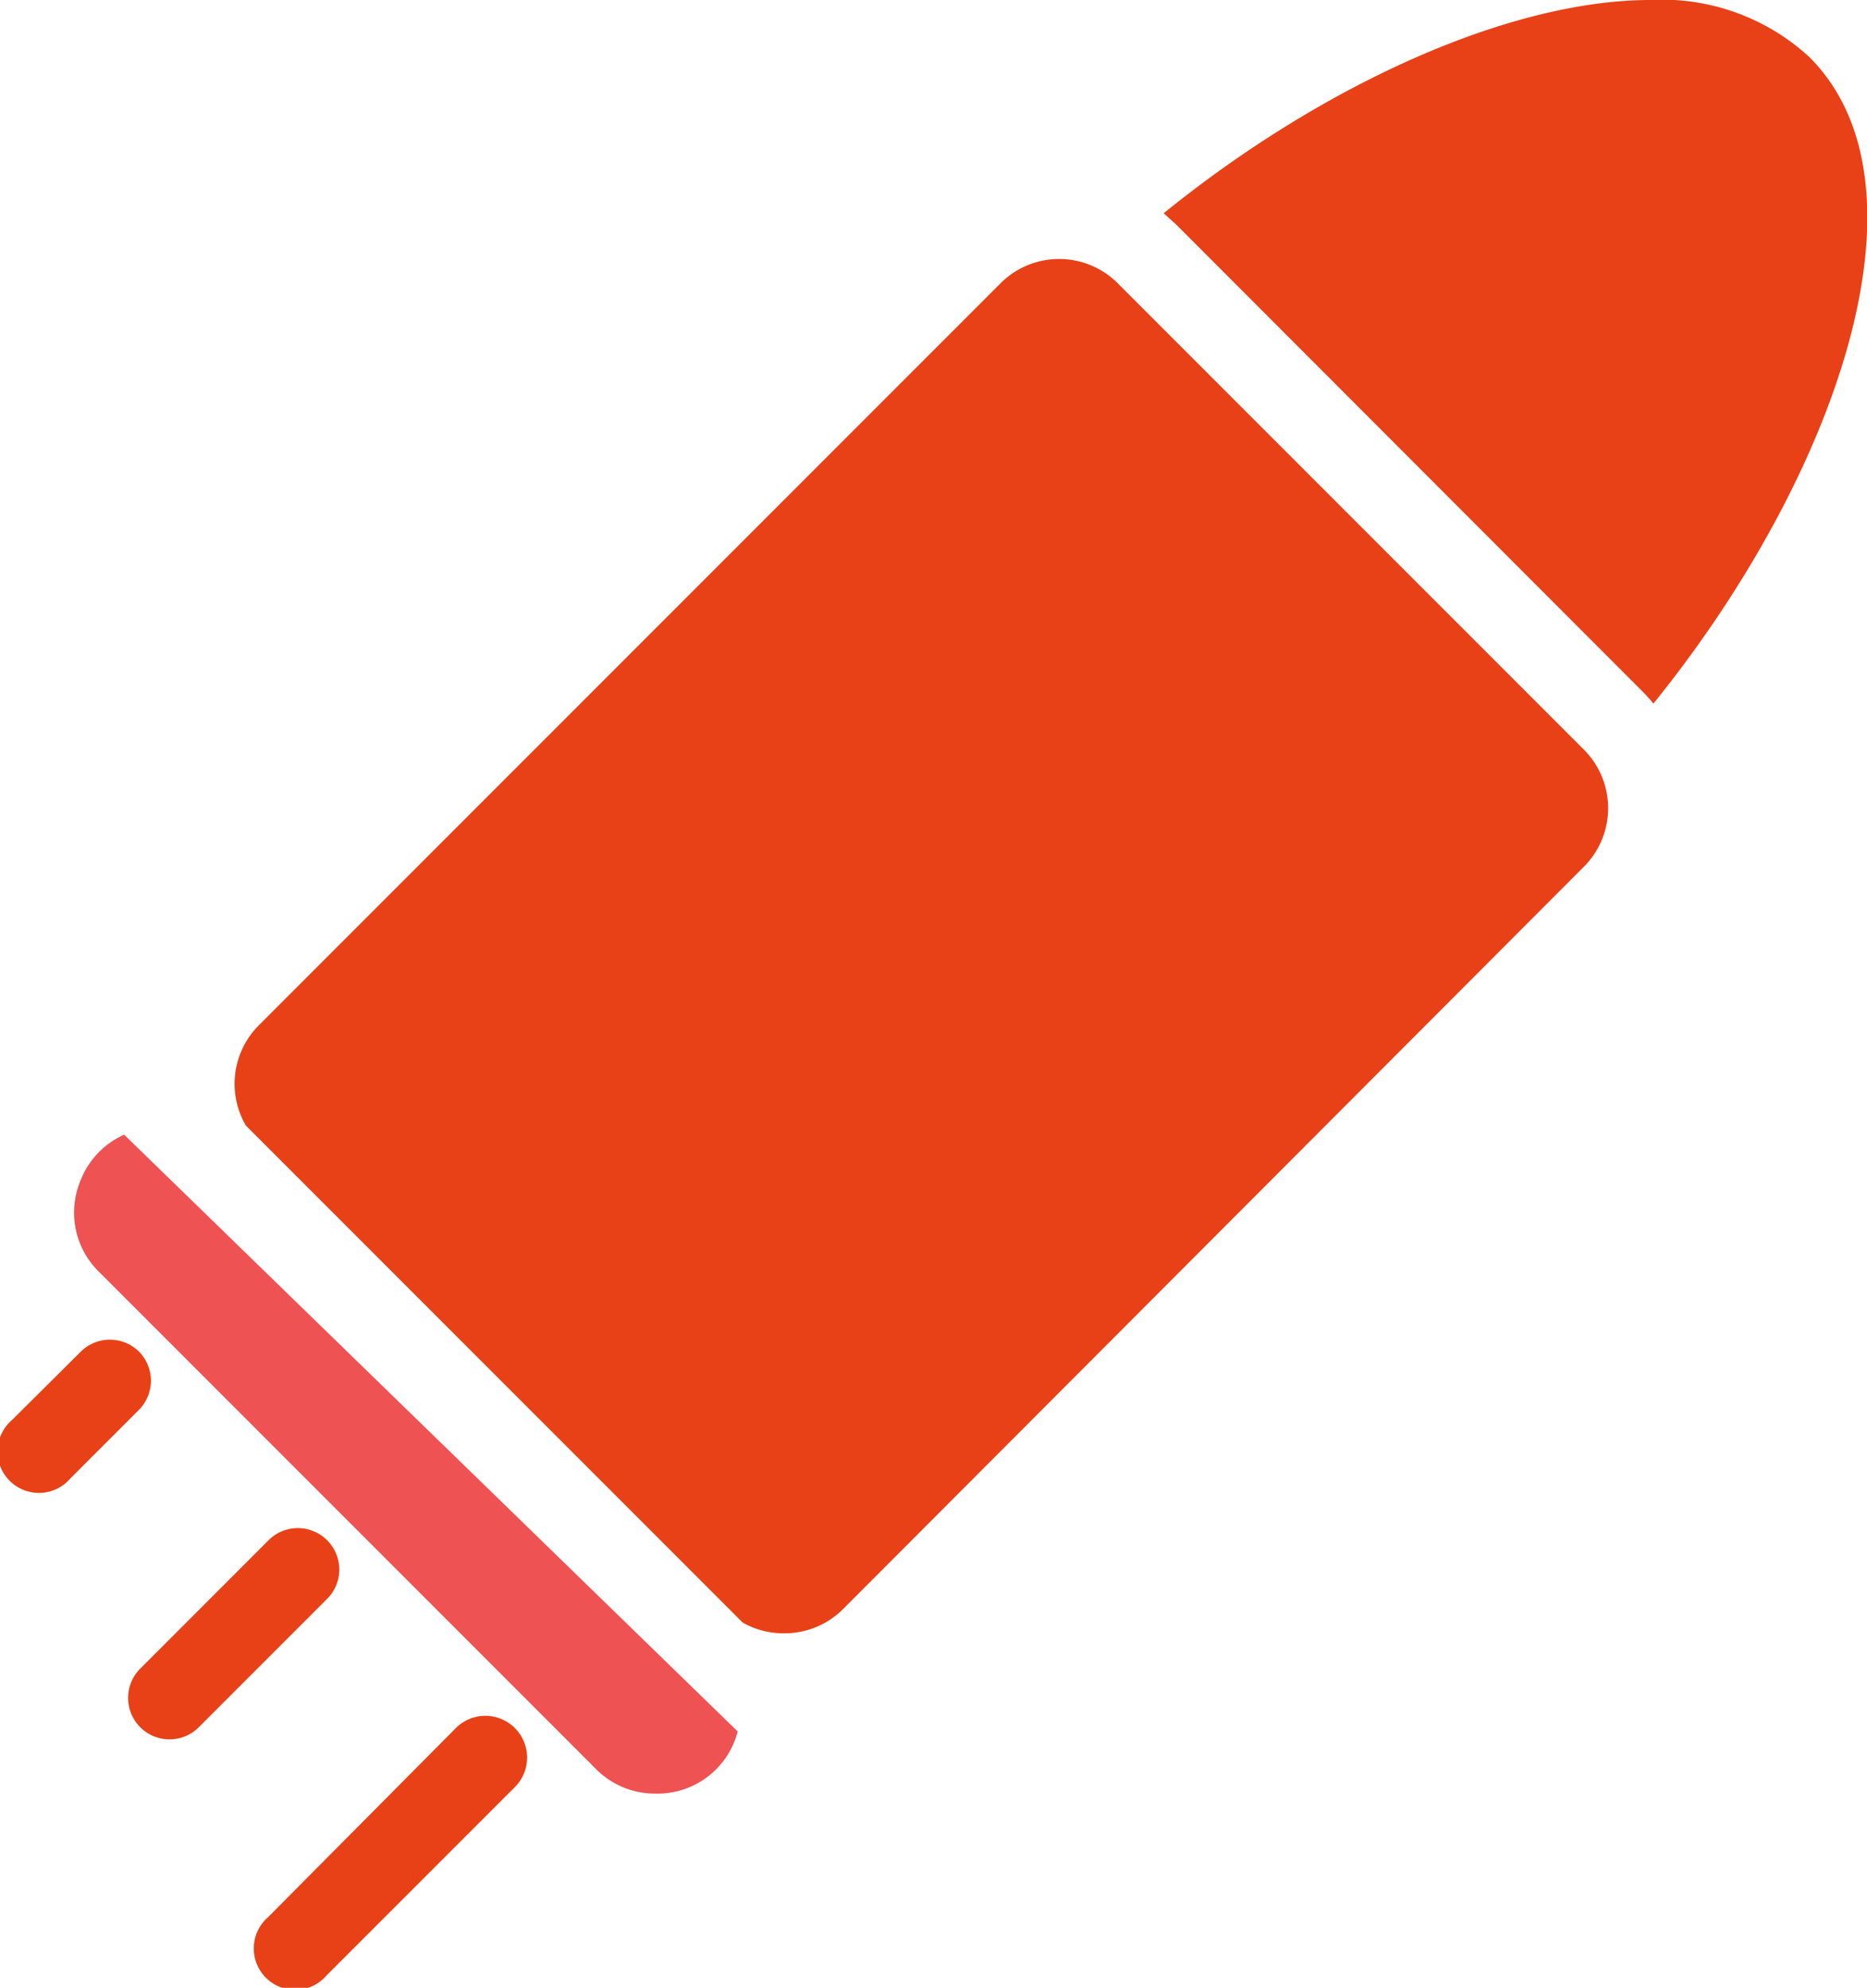
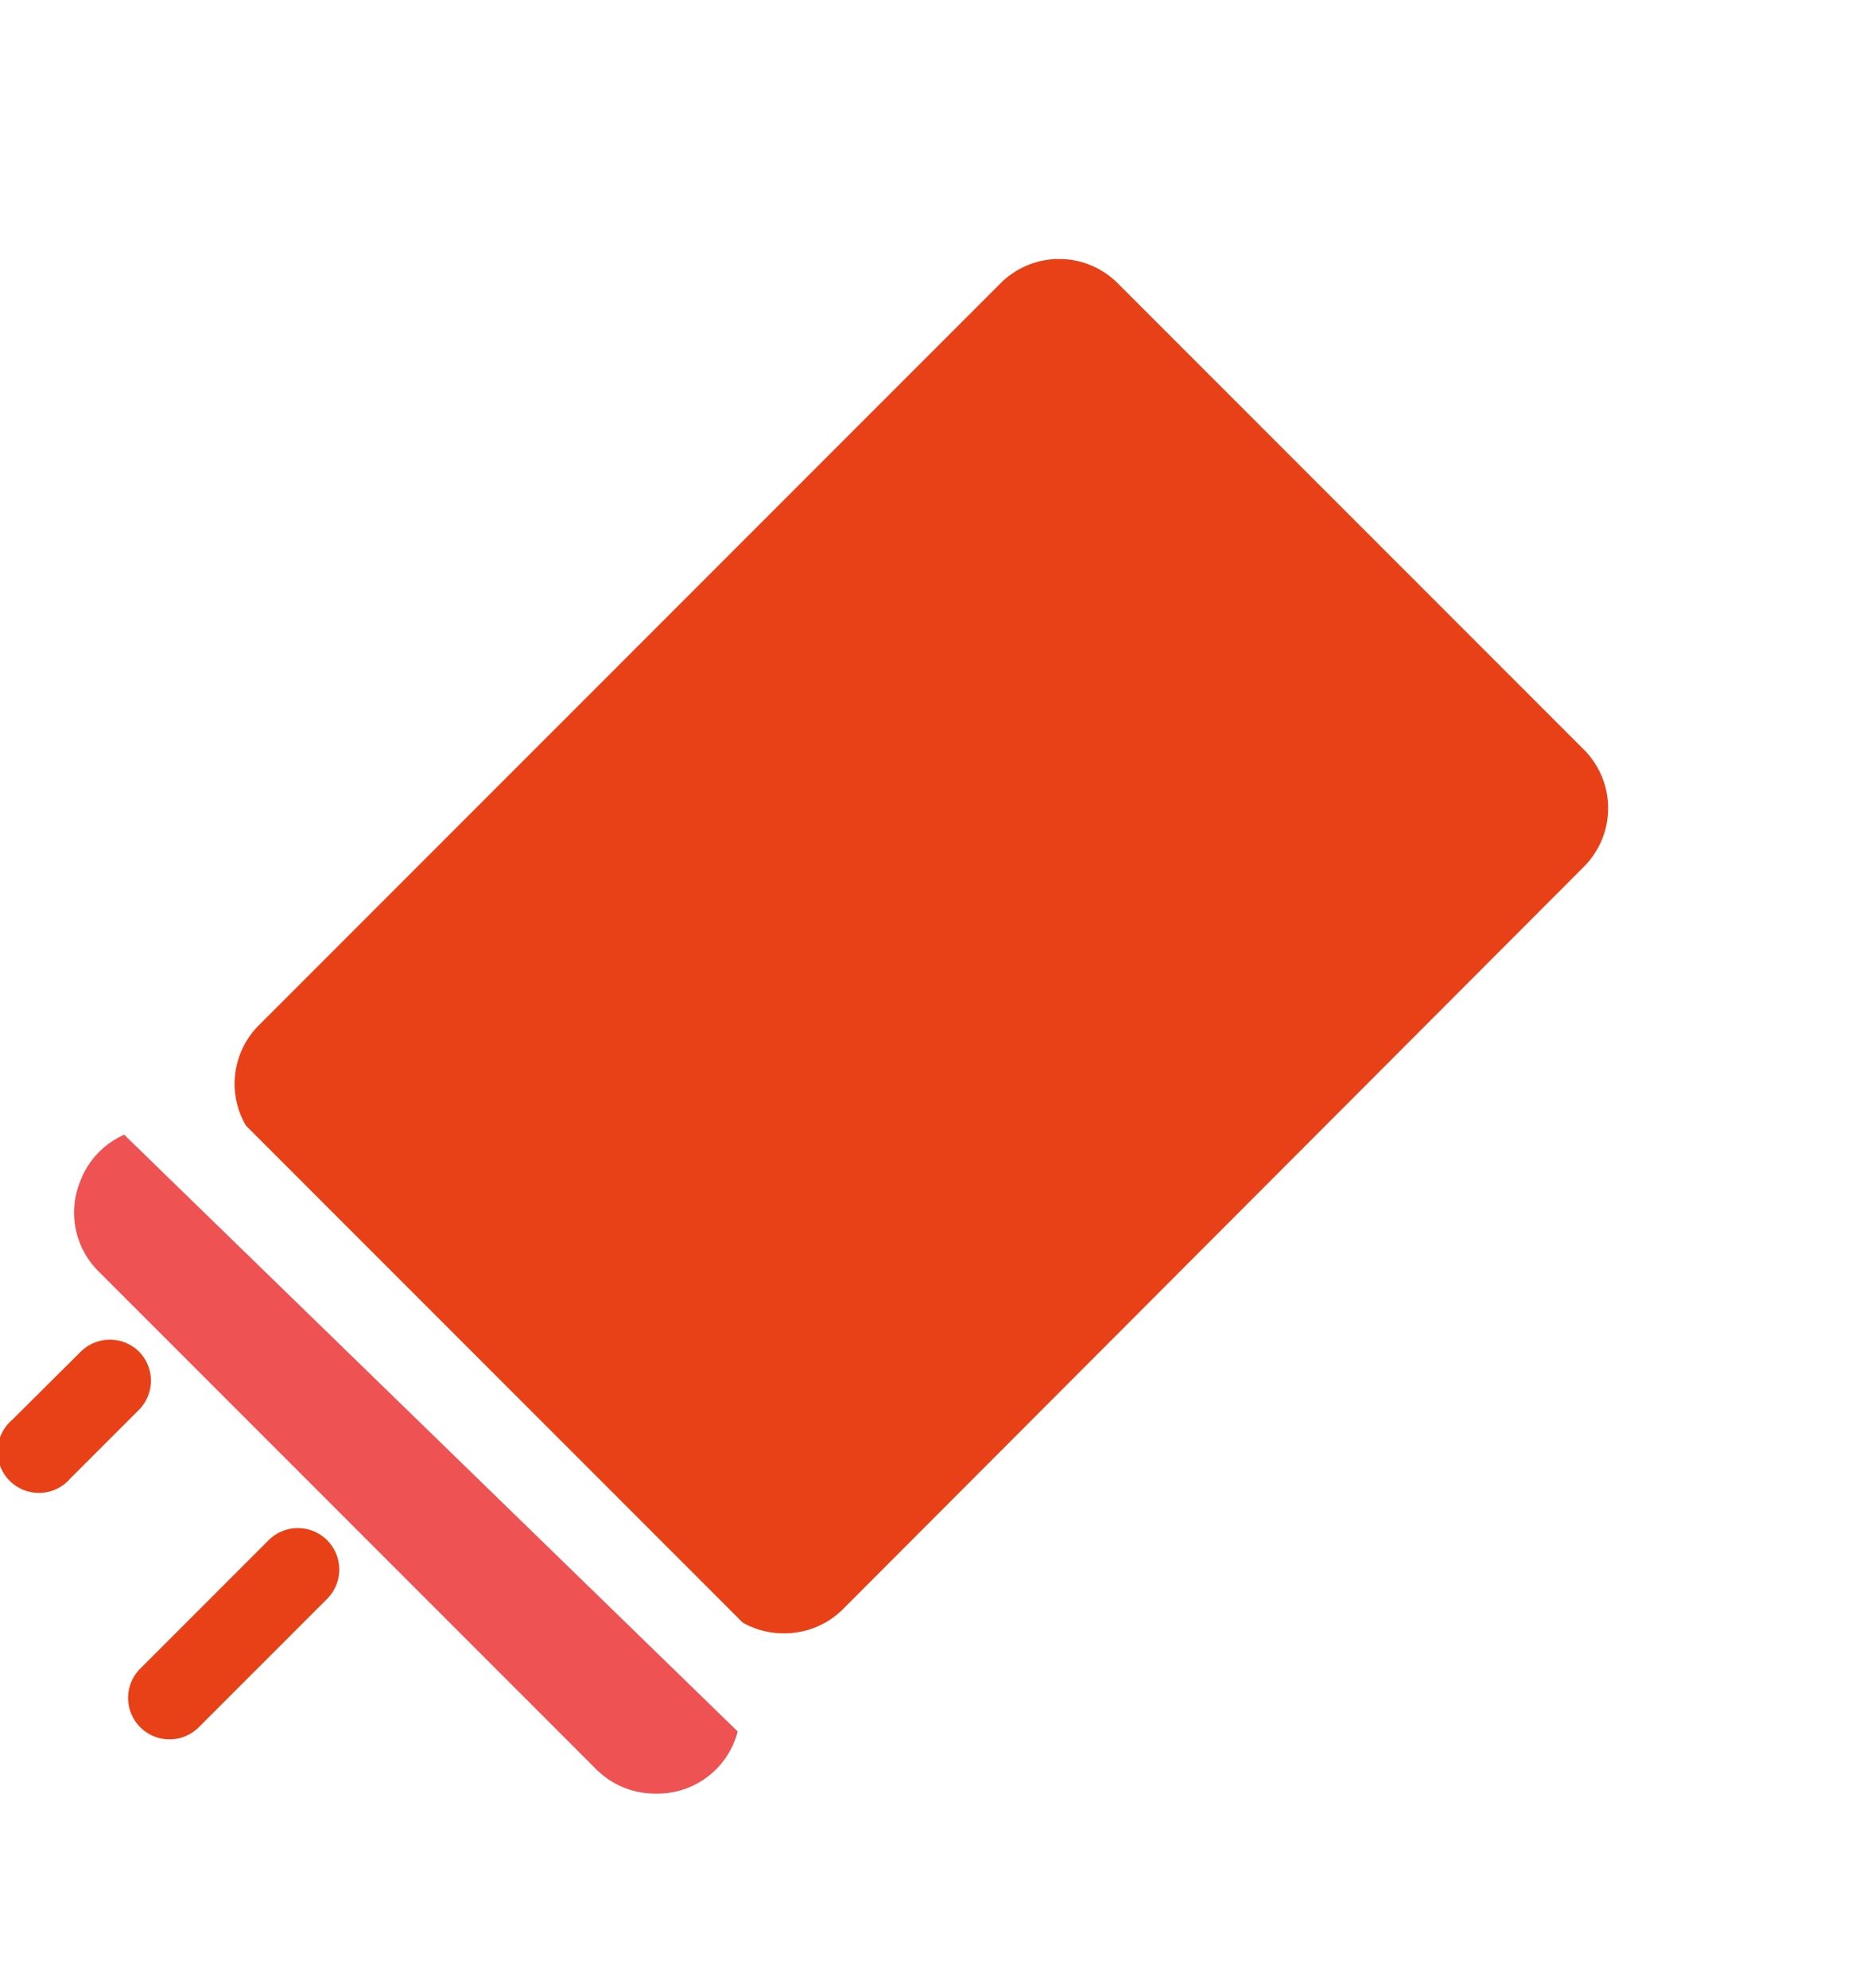
<svg xmlns="http://www.w3.org/2000/svg" id="47e647b4-7c21-4c1d-a83a-54d33ba91051" data-name="Layer 1" viewBox="0 0 45.1 48">
  <title>bullet</title>
  <path d="M1.94,28.52a2,2,0,0,0,.45,2.19l12,12a2,2,0,0,0,1.43.6,2,2,0,0,0,2-1.5L3,27.4A2,2,0,0,0,1.94,28.52Z" style="fill:#ee5253" />
  <path d="M27,6.84a2,2,0,0,0-2.83,0L6.25,24.76a2,2,0,0,0-.31,2.42l12,12a2,2,0,0,0,1,.26,2,2,0,0,0,1.42-.58L38.26,20.93a2,2,0,0,0,0-2.83Z" style="fill:#e84118" />
-   <path d="M43.71,1.38A5.25,5.25,0,0,0,39.87,0C36.51,0,32,2,28.11,5.15l.3.27L39.67,16.69a3.62,3.62,0,0,1,.27.3C44.35,11.54,46.83,4.5,43.71,1.38Z" style="fill:#e84118" />
  <path d="M3.36,32.64a1,1,0,0,0-1.41,0L.29,34.29a1,1,0,1,0,1.41,1.41l1.65-1.65A1,1,0,0,0,3.36,32.64Z" style="fill:#e84118" />
  <path d="M7.9,37.19a1,1,0,0,0-1.41,0l-3.1,3.1A1,1,0,1,0,4.8,41.71l3.1-3.1A1,1,0,0,0,7.9,37.19Z" style="fill:#e84118" />
-   <path d="M11,41.74,6.48,46.29a1,1,0,1,0,1.41,1.41l4.56-4.56A1,1,0,1,0,11,41.74Z" style="fill:#e84118" />
</svg>